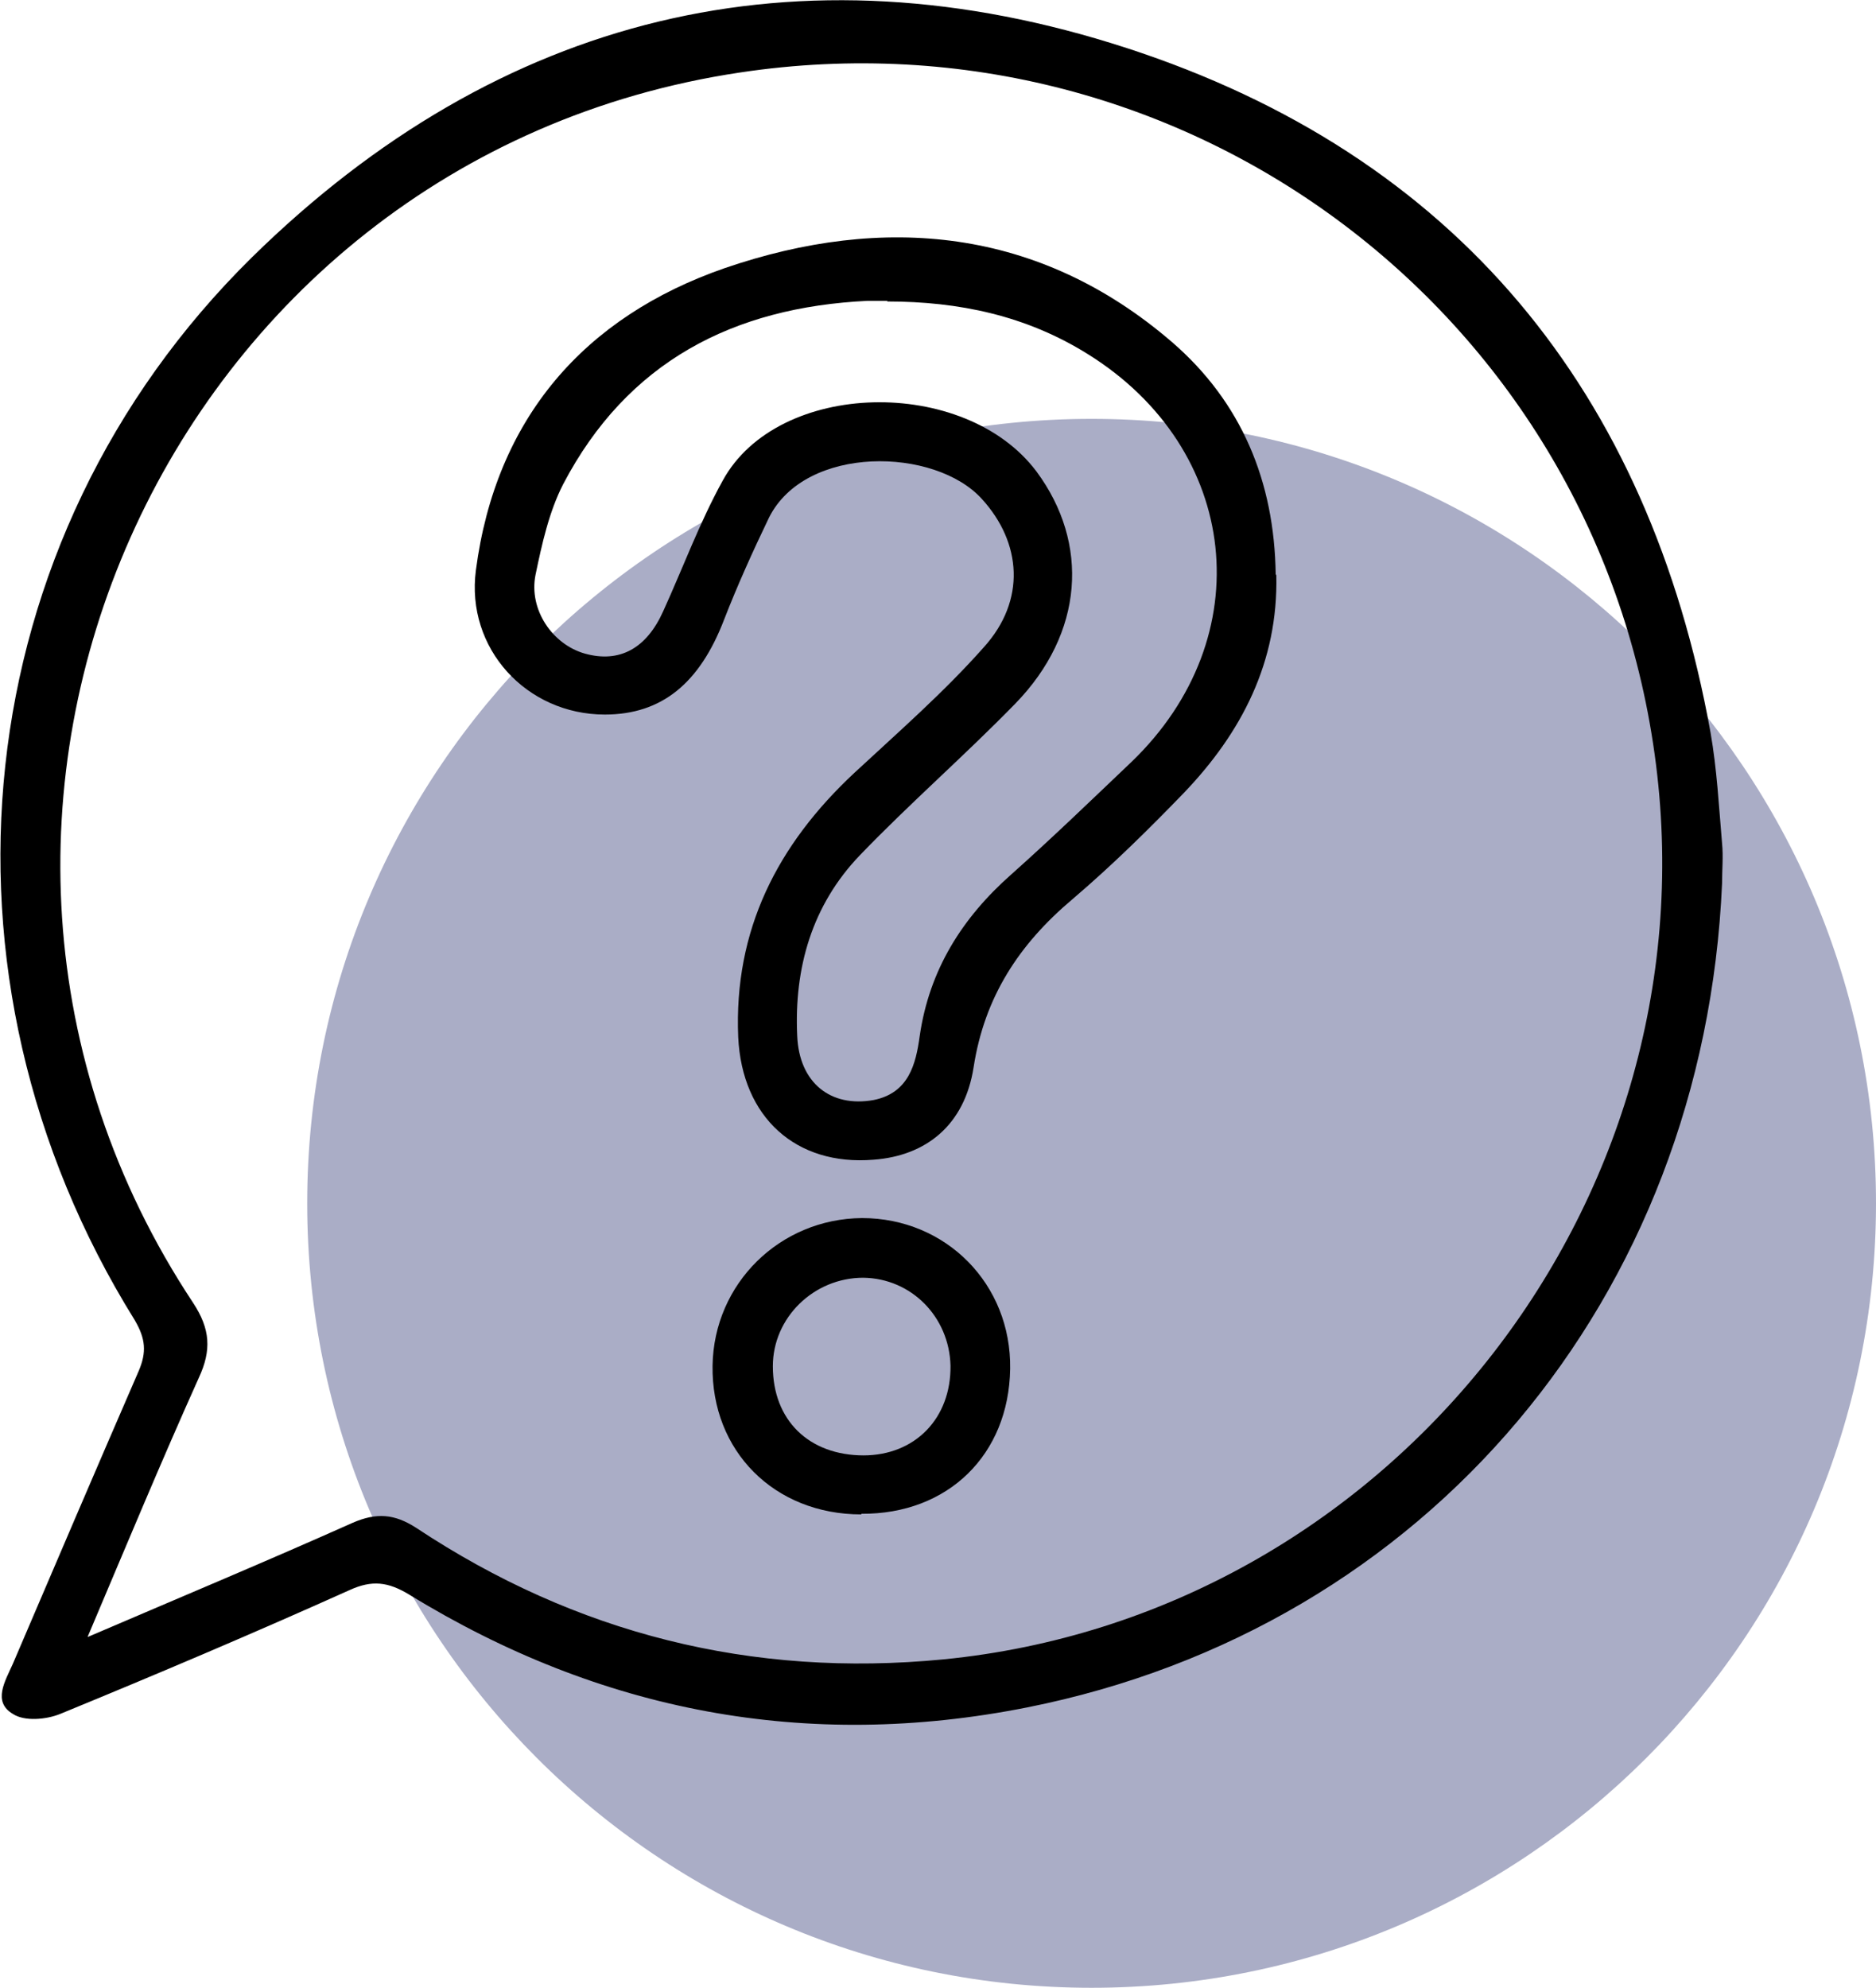
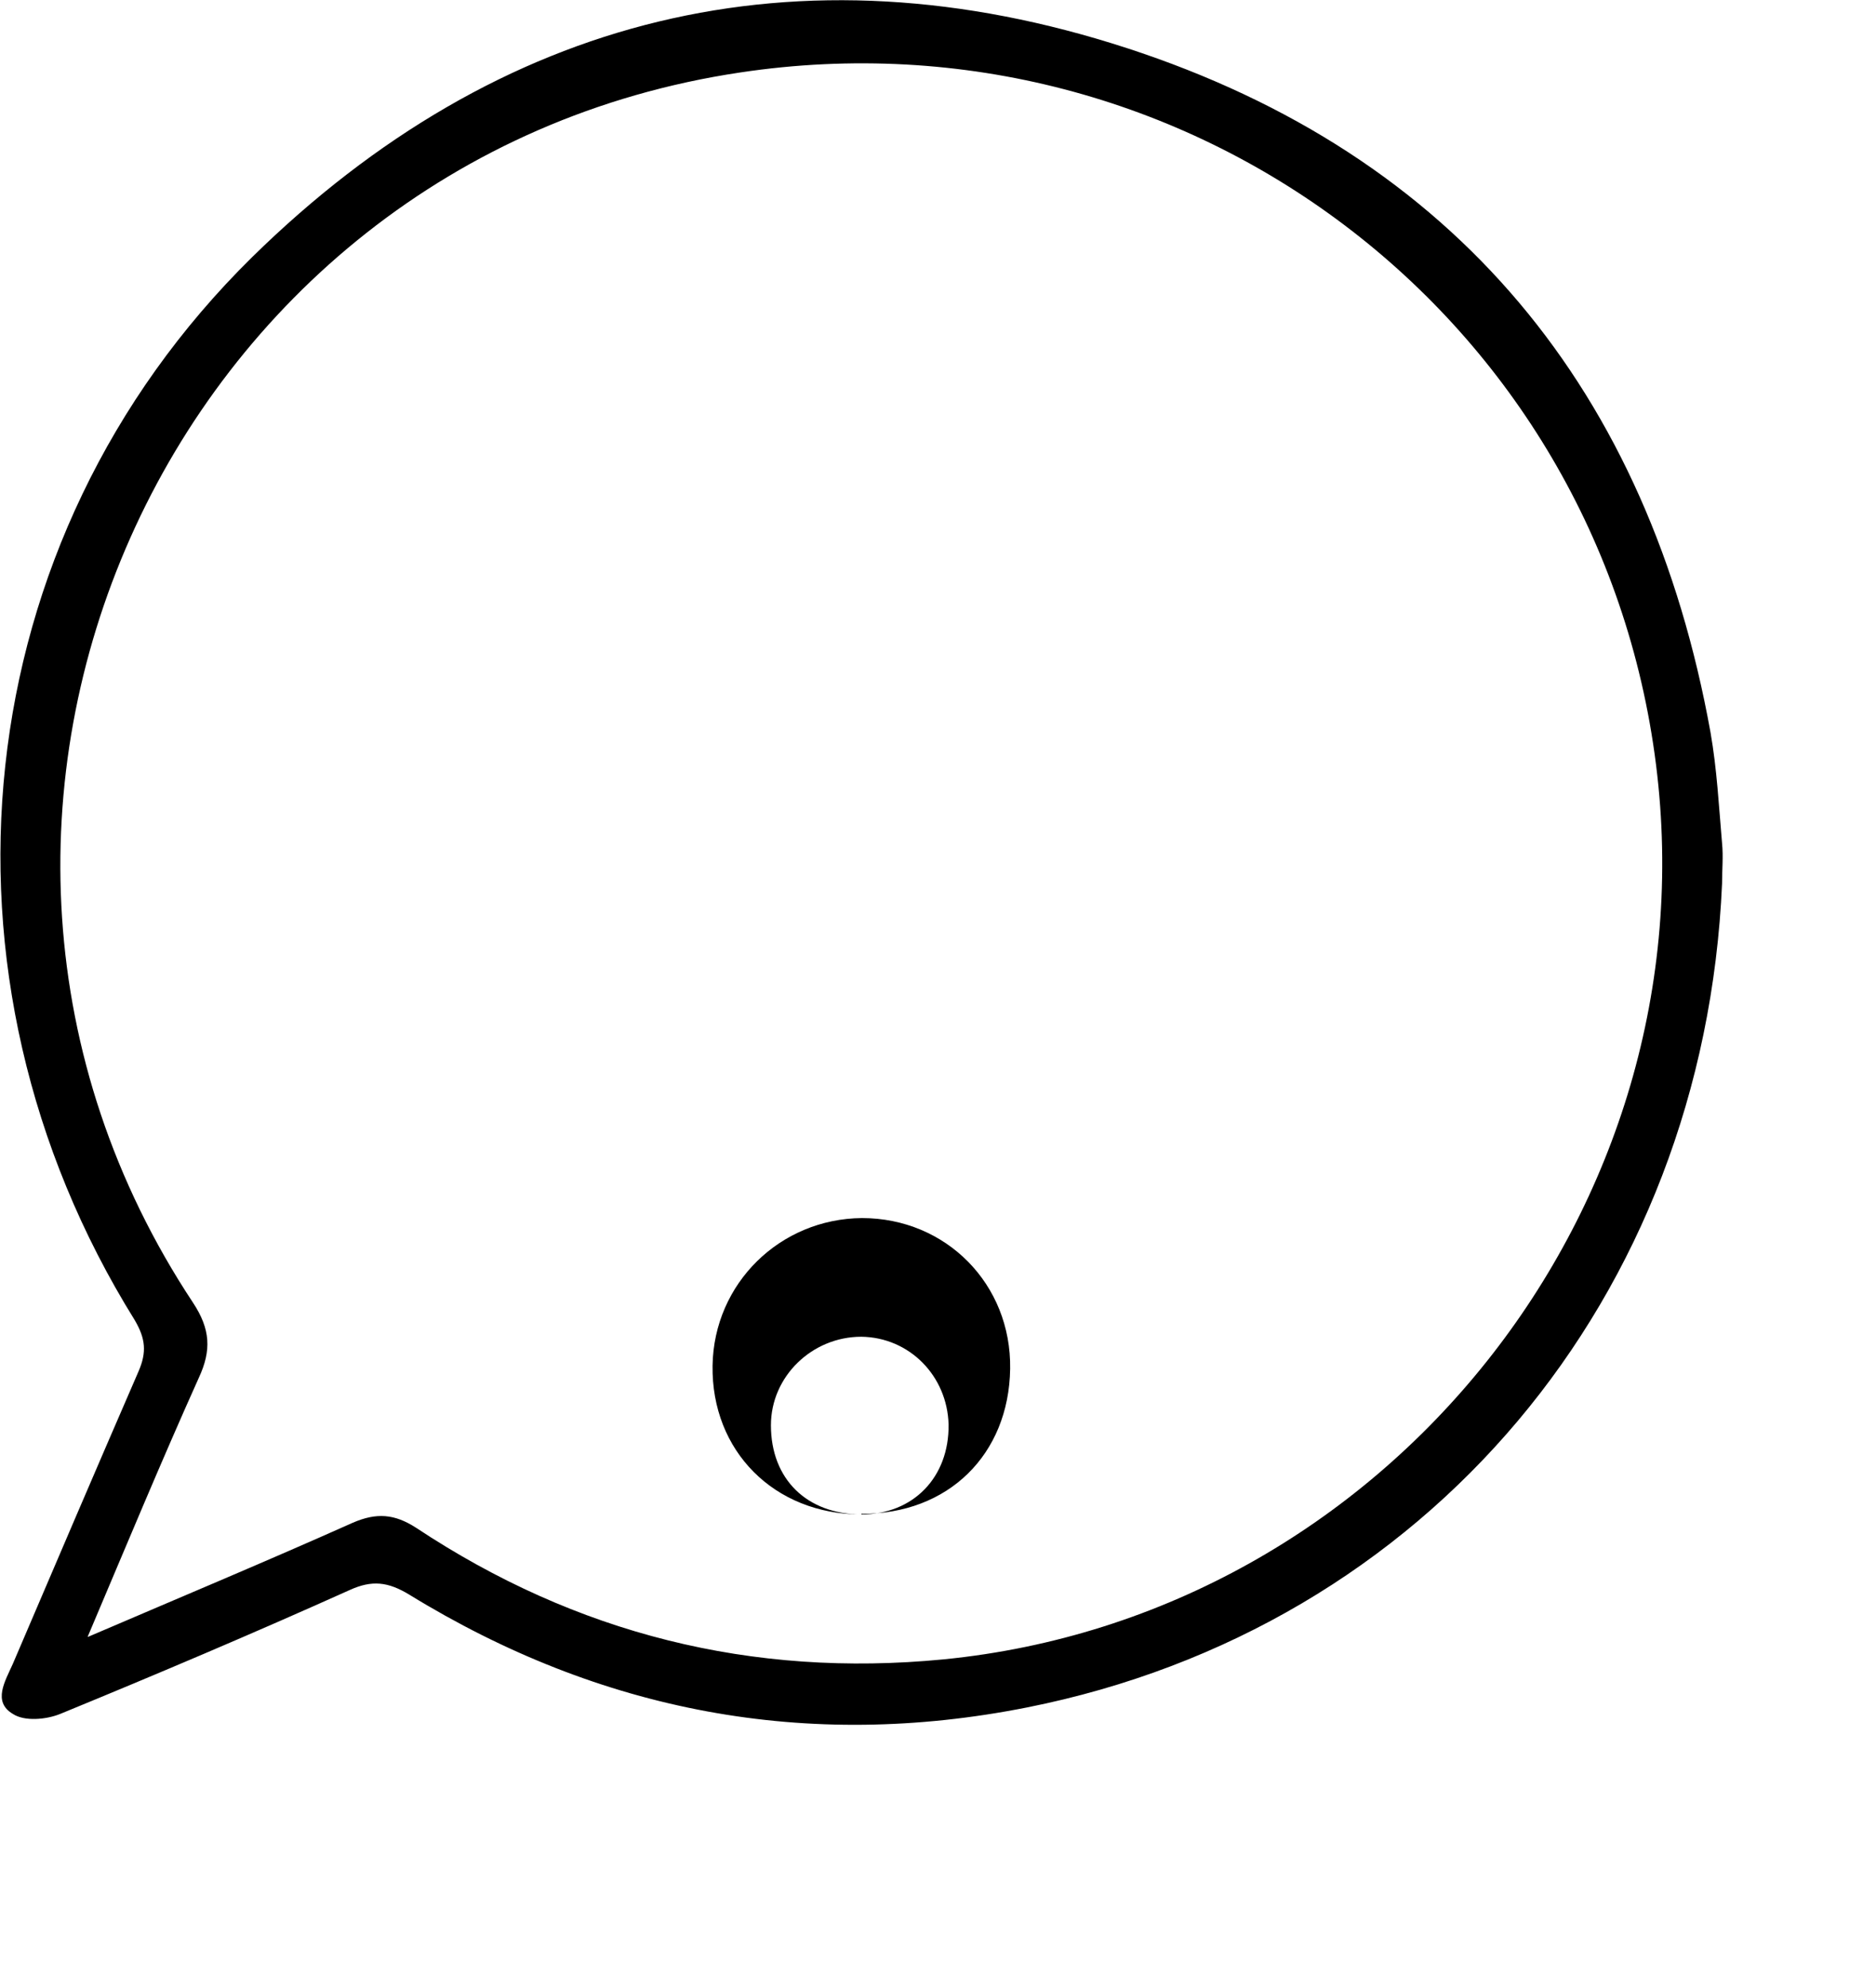
<svg xmlns="http://www.w3.org/2000/svg" id="Layer_1" data-name="Layer 1" version="1.1" viewBox="0 0 292.5 309.9">
-   <path id="Path_148" data-name="Path 148" d="M170.2,65.3c-67.5,0-122.3,54.7-122.3,122.3,0,67.5,54.7,122.3,122.3,122.3,67.5,0,122.3-54.7,122.3-122.3h0c0-67.5-54.7-122.3-122.3-122.3" style="fill: #aaadc6; stroke-width: 0px;" />
  <path d="M268.5,137.7c-2.8,64.6-46,116.1-108.4,128.5-34.3,6.8-66.5.7-96.3-17.6-3.3-2-5.8-2.3-9.3-.7-14.9,6.7-30,13.1-45.1,19.3-2.2.9-5.6,1.2-7.4,0-3.2-1.9-1.2-5.1,0-7.8,6.5-15.2,13-30.4,19.6-45.6,1.3-3,1.1-5.1-.6-8C-12.4,152.1-5.5,84.2,39.3,40.1,77.8,2.3,124.4-9.2,175.7,7.5c51.3,16.7,81.4,53.5,91,106.7,1,5.7,1.3,11.5,1.8,17.3.2,2,0,4.1,0,6.1ZM13.7,255.2c14.7-6.3,28.1-11.9,41.3-17.8,3.7-1.6,6.5-1.4,9.9.8,24.9,16.5,52.3,23.4,82.2,20.5,69-6.8,119.8-70.5,111.1-139.5C249.4,49.4,185.2.8,115.4,11.3,25.7,24.7-20,127.4,30.1,203.1c2.7,4.1,2.9,7.4.9,11.7-5.8,12.9-11.2,25.9-17.3,40.3Z" style="fill: #000; stroke-width: 0px;" />
-   <path d="M199,89.7c.3,13.5-5.4,24.5-14.4,33.9-5.6,5.8-11.3,11.4-17.4,16.6-8.3,7-13.7,15.2-15.4,26.2-1.4,9-7.4,13.8-15.6,14.4-12.1,1-20.5-6.6-21.1-19.1-.7-16.7,6.1-30,18.1-41.2,6.9-6.4,14-12.6,20.2-19.6,6.6-7.3,5.9-16.3-.3-23.1-7.3-8.1-27.5-8.5-33.2,2.9-2.5,5.2-4.9,10.5-7,15.9-3.8,9.9-9.7,14.8-18.6,14.8-12.2,0-21.7-10.3-20.1-22.5,3.1-23.7,16.9-39.5,38.8-47.1,24.8-8.5,49-6.3,69.7,11.5,10.9,9.4,16,21.8,16.2,36.2ZM138.4,46.9c-1,0-2.1,0-3.1,0-21,1-37.5,9.5-47.5,28.6-2.2,4.3-3.3,9.3-4.3,14.1-1.1,5.5,2.7,10.9,7.7,12.3,5.4,1.5,9.6-.8,12.2-6.6,3.1-6.8,5.7-13.9,9.3-20.4,8.6-15.7,37.7-16.3,48.9-1.4,8.3,11.2,7.4,25.2-3.3,36.2-7.9,8.1-16.4,15.5-24.2,23.6-7.5,7.8-10.3,17.6-9.8,28.2.3,7.3,5.2,11.2,11.9,10,5.5-1.1,6.6-5.6,7.2-10,1.5-10.3,6.6-18.4,14.3-25.2,6.4-5.7,12.5-11.6,18.7-17.5,20.2-19.4,17-48.8-6.8-63.6-9.6-6-20.1-8.2-31.3-8.2Z" style="fill: #000; stroke-width: 0px;" />
-   <path d="M134.3,236.1c-13.6,0-23.4-9.9-23.2-23.2.2-12.8,10.5-22.9,23.3-23,13.1,0,23.3,10.3,23.1,23.5-.2,13.4-9.7,22.7-23.2,22.6ZM134.6,226.9c8.1,0,13.7-5.8,13.6-14-.2-7.6-6.1-13.6-13.6-13.7-7.7,0-14.1,6.2-14.1,13.8,0,8.4,5.6,13.9,14.2,13.9Z" style="fill: #000; stroke-width: 0px;" />
+   <path d="M134.3,236.1c-13.6,0-23.4-9.9-23.2-23.2.2-12.8,10.5-22.9,23.3-23,13.1,0,23.3,10.3,23.1,23.5-.2,13.4-9.7,22.7-23.2,22.6Zc8.1,0,13.7-5.8,13.6-14-.2-7.6-6.1-13.6-13.6-13.7-7.7,0-14.1,6.2-14.1,13.8,0,8.4,5.6,13.9,14.2,13.9Z" style="fill: #000; stroke-width: 0px;" />
</svg>